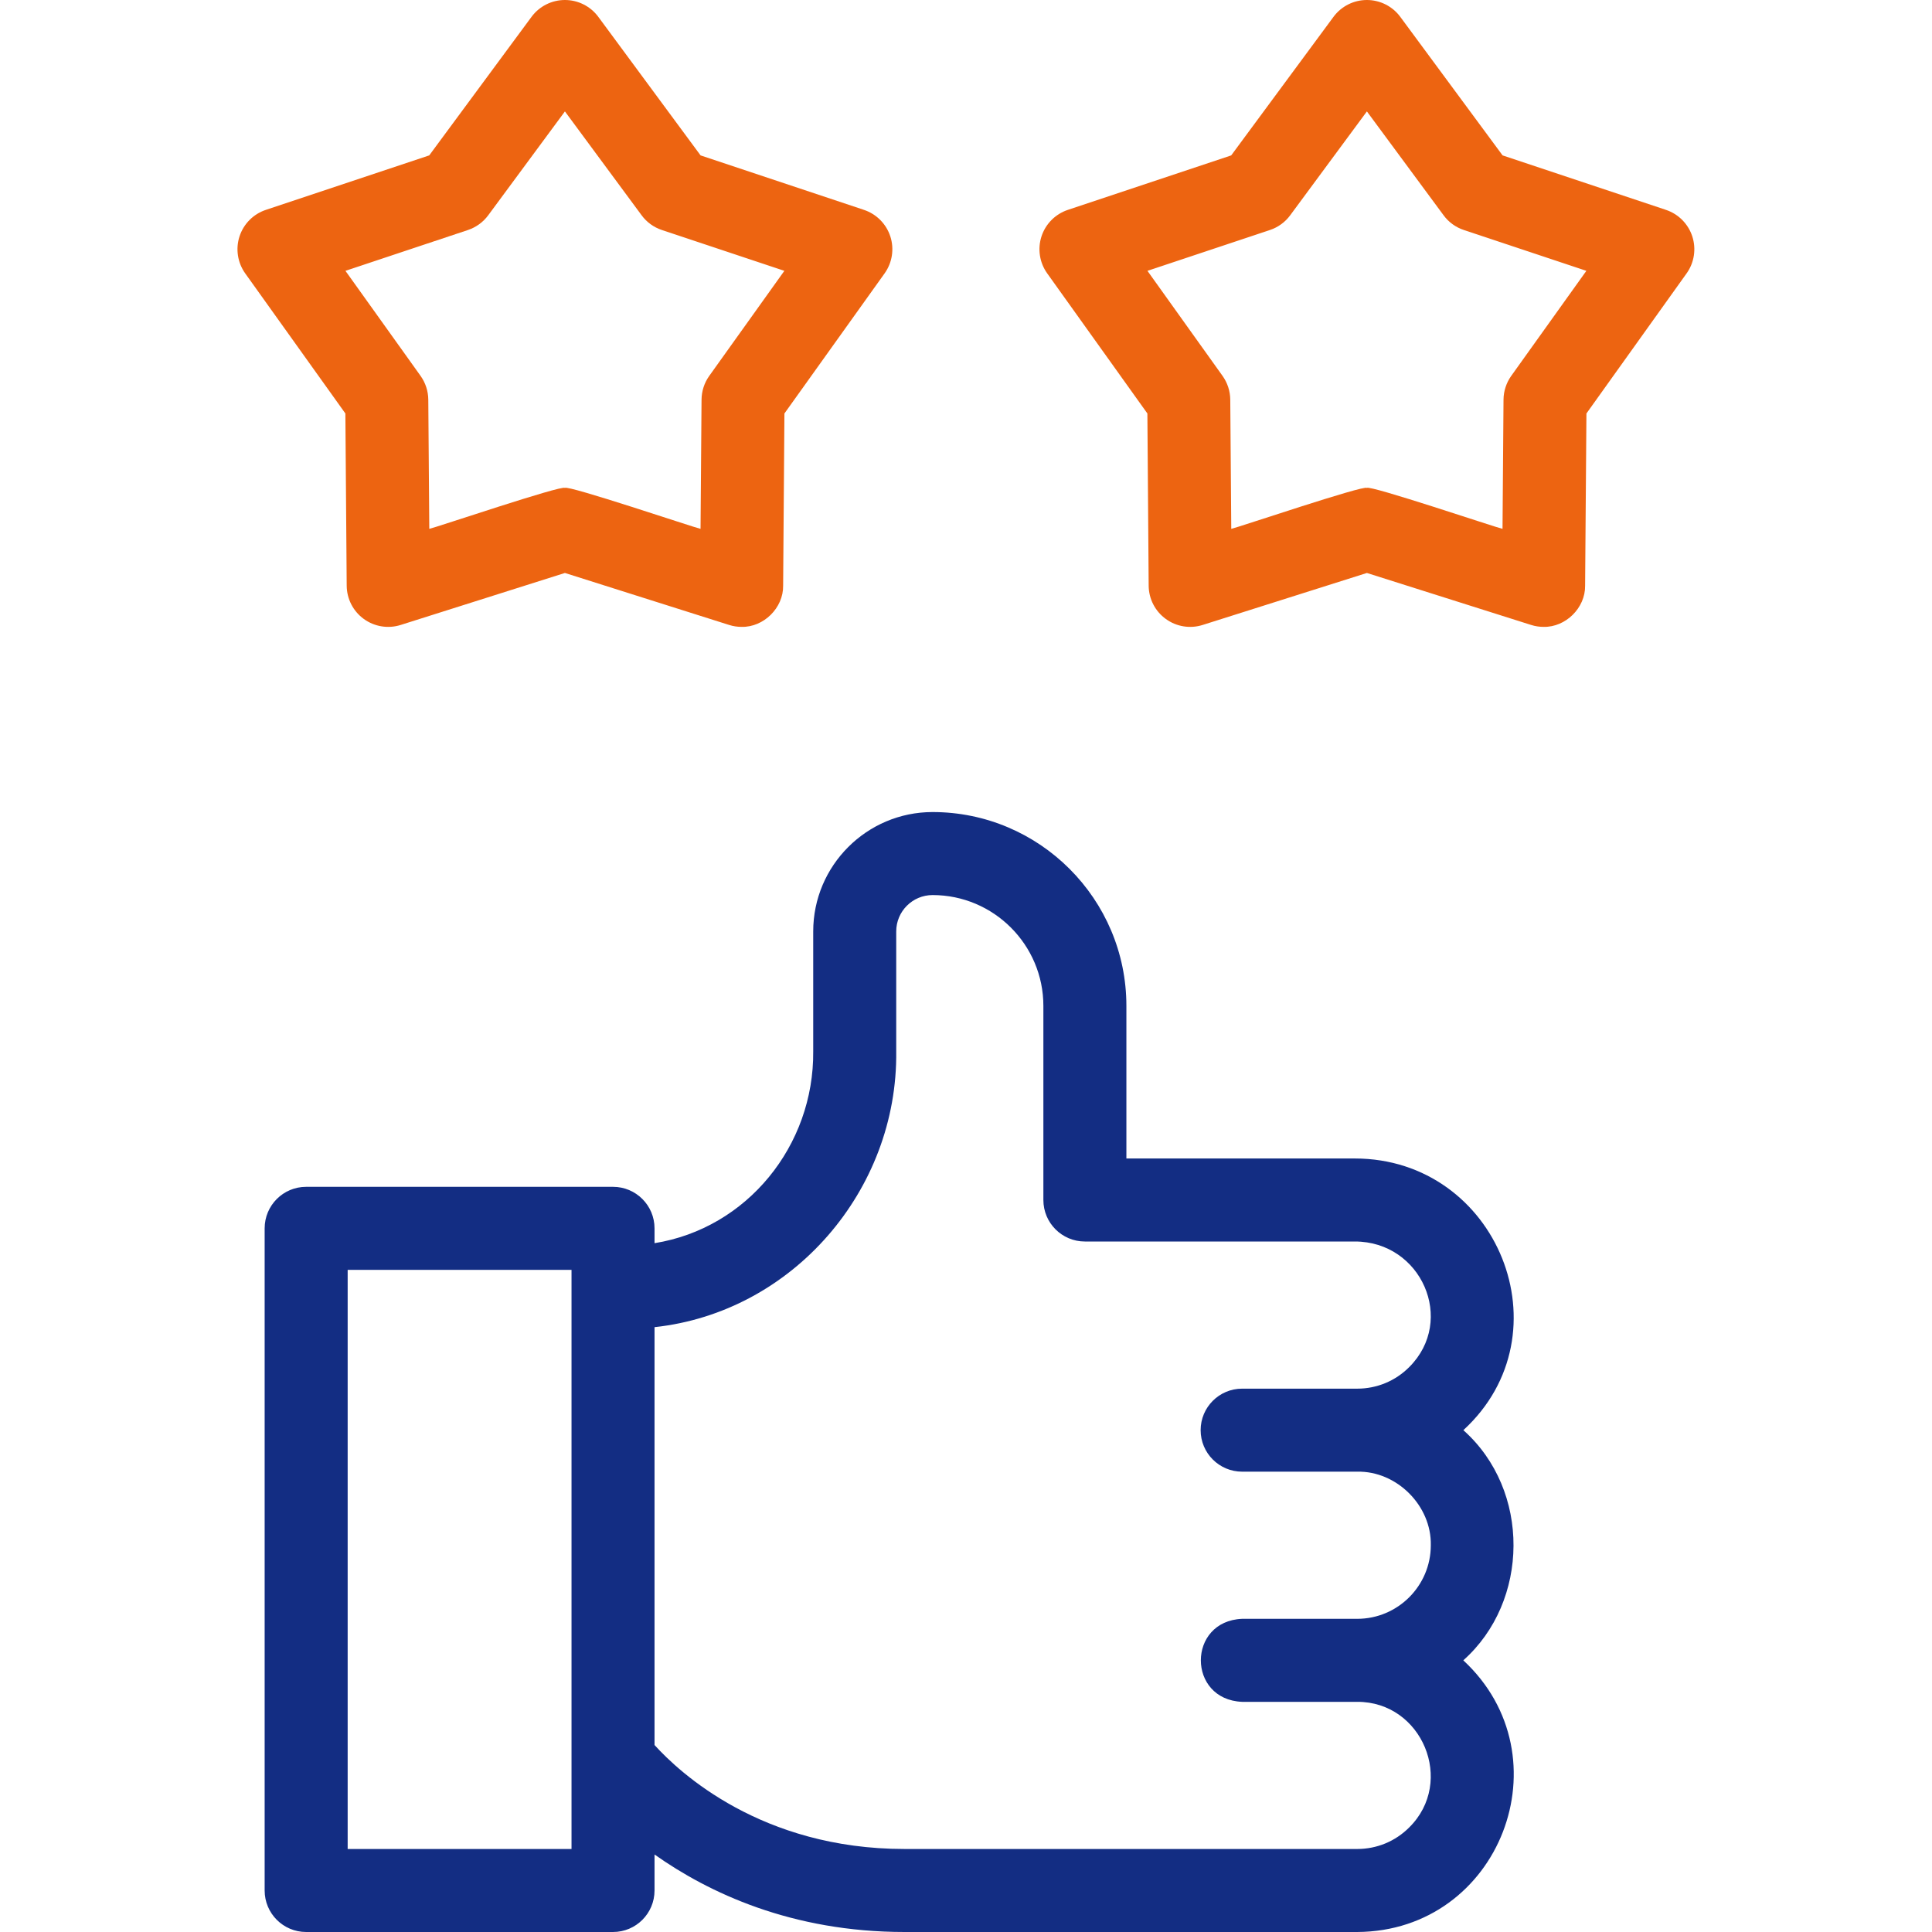
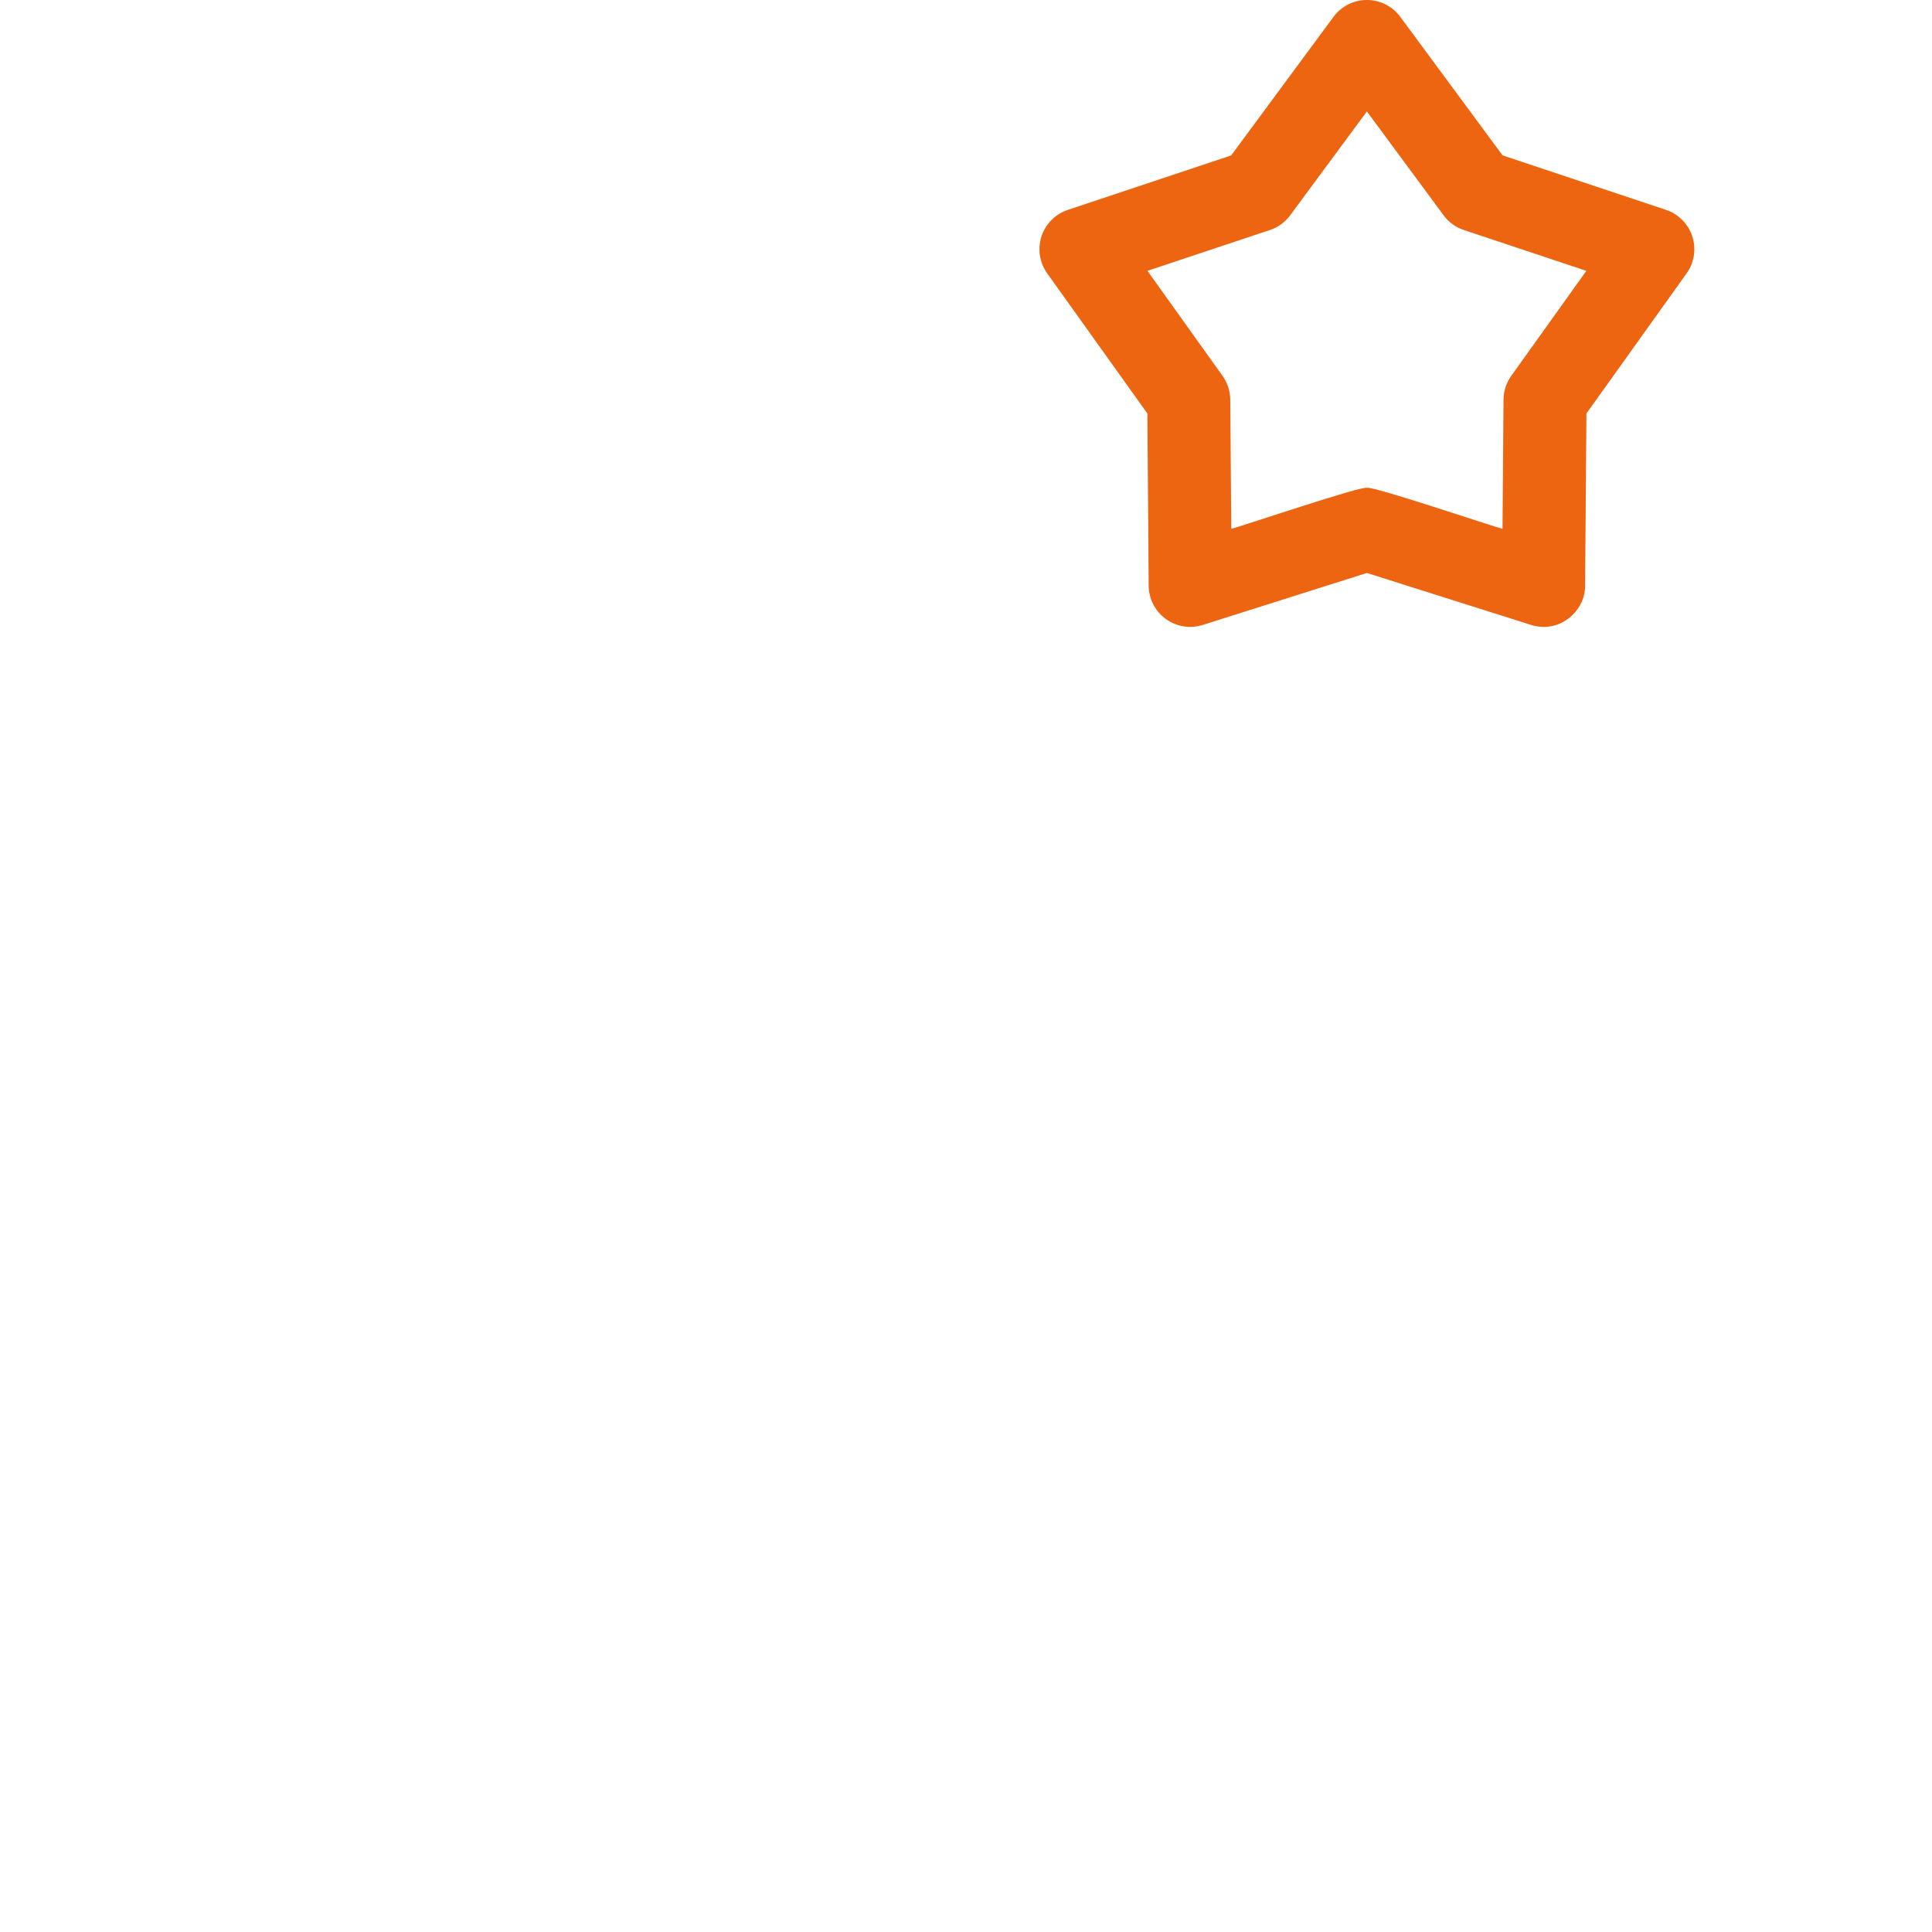
<svg xmlns="http://www.w3.org/2000/svg" width="60" height="60" viewBox="0 0 60 60" fill="none">
  <g clip-path="url(#clip0_982_837)">
-     <path d="M45.444 51.563C47.5 49.736 47.546 46.285 45.446 44.415C48.713 41.418 46.509 35.981 42.077 35.978H34.981V31.238C34.981 27.919 32.281 25.219 28.962 25.219C26.918 25.219 25.255 26.882 25.255 28.927V32.65C25.282 35.575 23.205 38.147 20.327 38.608V38.147C20.327 37.435 19.75 36.858 19.038 36.858H9.508C8.796 36.858 8.219 37.435 8.219 38.147V58.711C8.219 59.423 8.796 60 9.508 60H19.038C19.75 60 20.327 59.423 20.327 58.711V57.593C21.999 58.776 24.577 60 28.092 60H42.15C46.593 59.976 48.67 54.551 45.444 51.563ZM17.749 57.422H10.797V39.436H17.749V57.422ZM43.765 56.752C43.334 57.184 42.76 57.422 42.15 57.422H28.092C23.65 57.422 21.104 55.051 20.327 54.193V41.216C24.613 40.755 27.886 36.964 27.833 32.649V28.926C27.833 28.304 28.339 27.797 28.962 27.797C30.859 27.797 32.403 29.341 32.403 31.238V37.267C32.403 37.979 32.98 38.556 33.692 38.556H42.077C44.14 38.555 45.221 41.003 43.765 42.456C43.334 42.888 42.76 43.126 42.15 43.126H38.576C37.864 43.126 37.287 43.703 37.287 44.415C37.287 45.127 37.864 45.704 38.576 45.704H42.15C43.377 45.678 44.461 46.762 44.435 47.989C44.435 49.249 43.41 50.274 42.15 50.274H38.576C36.867 50.342 36.865 52.783 38.576 52.852H42.15C44.167 52.845 45.201 55.332 43.765 56.752Z" fill="#132D83" />
-     <path d="M23.032 19.468C22.901 19.468 22.77 19.449 22.643 19.408L17.544 17.794L12.445 19.408C12.055 19.532 11.629 19.463 11.298 19.222C10.967 18.982 10.77 18.598 10.767 18.189L10.726 12.841L7.615 8.49C7.378 8.158 7.312 7.731 7.438 7.342C7.565 6.953 7.868 6.647 8.256 6.518L13.33 4.826L16.507 0.523C16.75 0.194 17.135 0 17.544 0C17.953 0 18.338 0.194 18.581 0.523L21.757 4.826L26.831 6.518C27.219 6.647 27.523 6.953 27.65 7.342C27.776 7.731 27.71 8.158 27.472 8.49L24.361 12.841L24.321 18.189C24.331 18.878 23.717 19.483 23.032 19.468ZM17.544 15.153C17.621 15.053 21.578 16.39 21.756 16.424L21.787 12.413C21.789 12.148 21.872 11.889 22.027 11.673L24.359 8.411L20.555 7.143C20.303 7.059 20.083 6.9 19.926 6.686L17.544 3.46L15.162 6.686C15.004 6.9 14.784 7.059 14.533 7.143L10.728 8.411L13.061 11.673C13.215 11.889 13.299 12.148 13.301 12.413L13.332 16.424C13.525 16.386 17.45 15.057 17.544 15.153Z" fill="#ED6411" />
    <path d="M47.938 19.468C47.808 19.468 47.677 19.449 47.549 19.408L42.45 17.794L37.351 19.408C36.961 19.532 36.535 19.463 36.205 19.222C35.873 18.982 35.676 18.598 35.673 18.189L35.633 12.841L32.522 8.49C32.284 8.158 32.218 7.731 32.344 7.342C32.471 6.953 32.775 6.647 33.163 6.518L38.236 4.826L41.413 0.523C41.656 0.194 42.041 0 42.45 0C42.859 0 43.244 0.194 43.487 0.523L46.664 4.826L51.738 6.518C52.126 6.647 52.429 6.953 52.556 7.342C52.682 7.731 52.617 8.158 52.379 8.49L49.268 12.841L49.227 18.189C49.237 18.878 48.623 19.483 47.938 19.468ZM42.45 15.153C42.527 15.053 46.484 16.39 46.662 16.424L46.693 12.413C46.695 12.148 46.779 11.889 46.933 11.673L49.266 8.411L45.461 7.143C45.209 7.059 44.989 6.9 44.832 6.686L42.45 3.46L40.068 6.686C39.911 6.9 39.691 7.059 39.439 7.143L35.635 8.411L37.967 11.673C38.121 11.889 38.205 12.148 38.207 12.413L38.238 16.424C38.431 16.386 42.356 15.057 42.45 15.153Z" fill="#ED6411" />
  </g>
  <defs>
    <clipPath id="clip0_982_837">
      <rect width="60" height="60" fill="white" />
    </clipPath>
  </defs>
</svg>